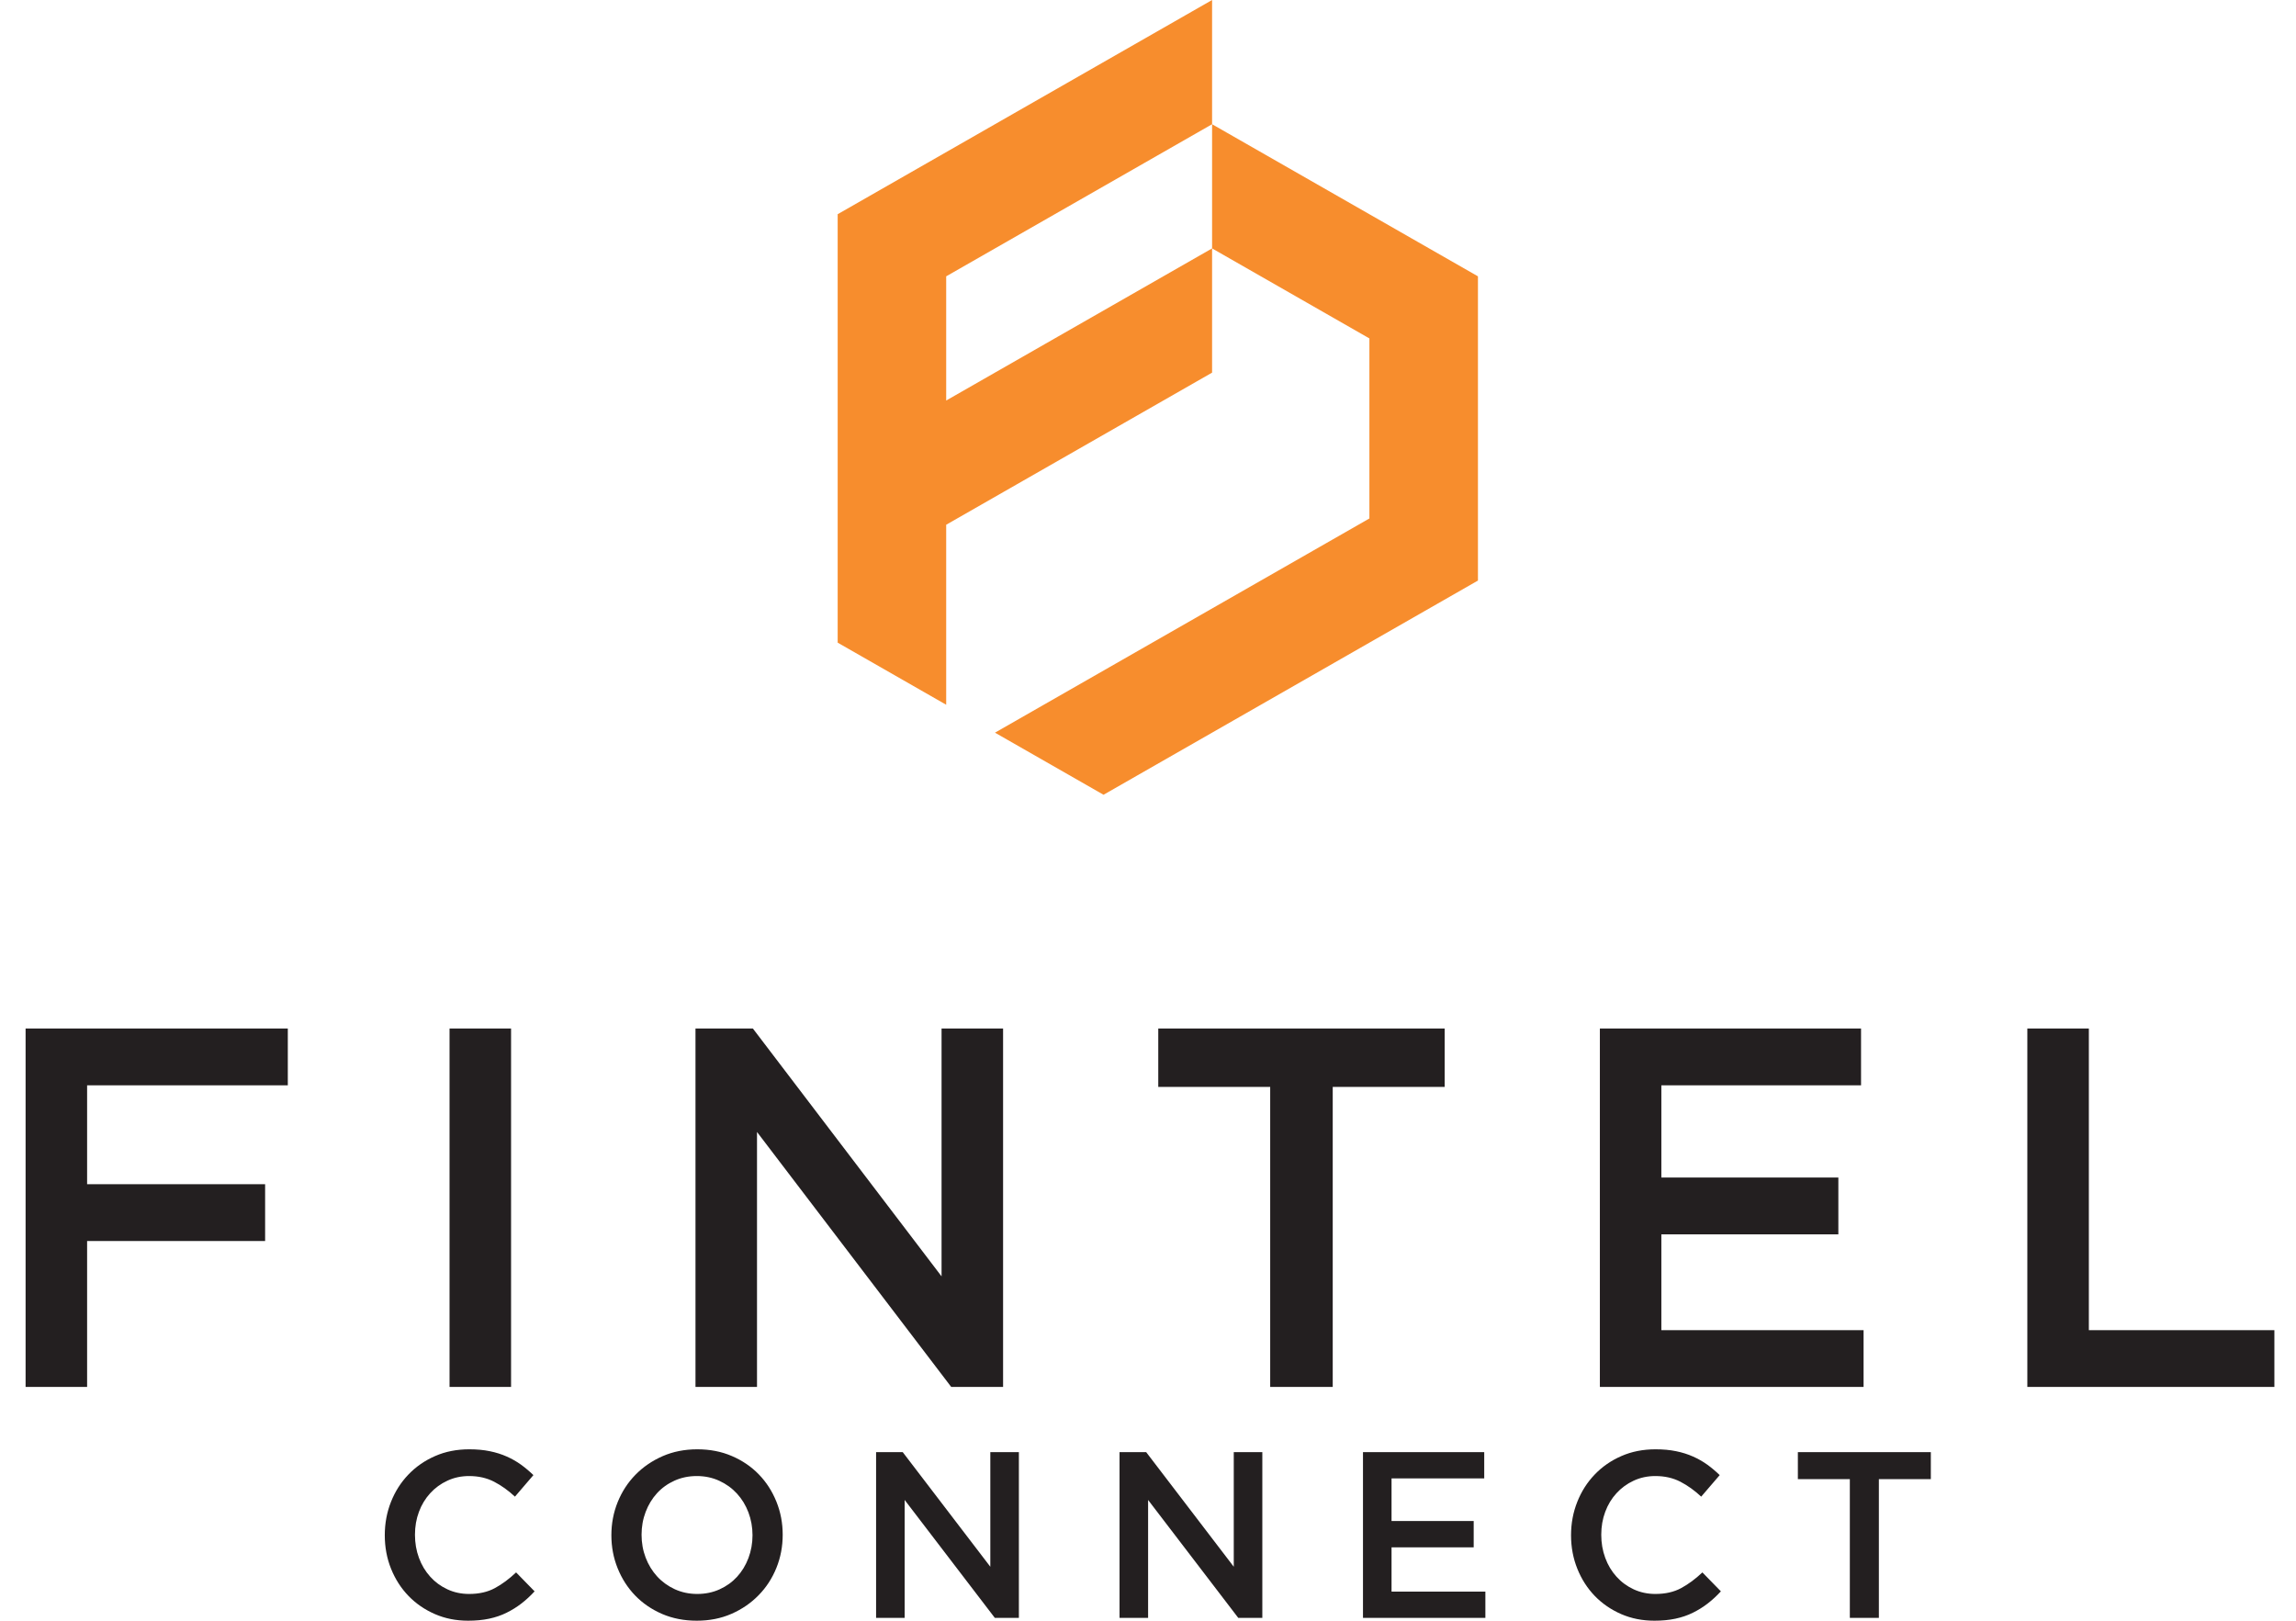
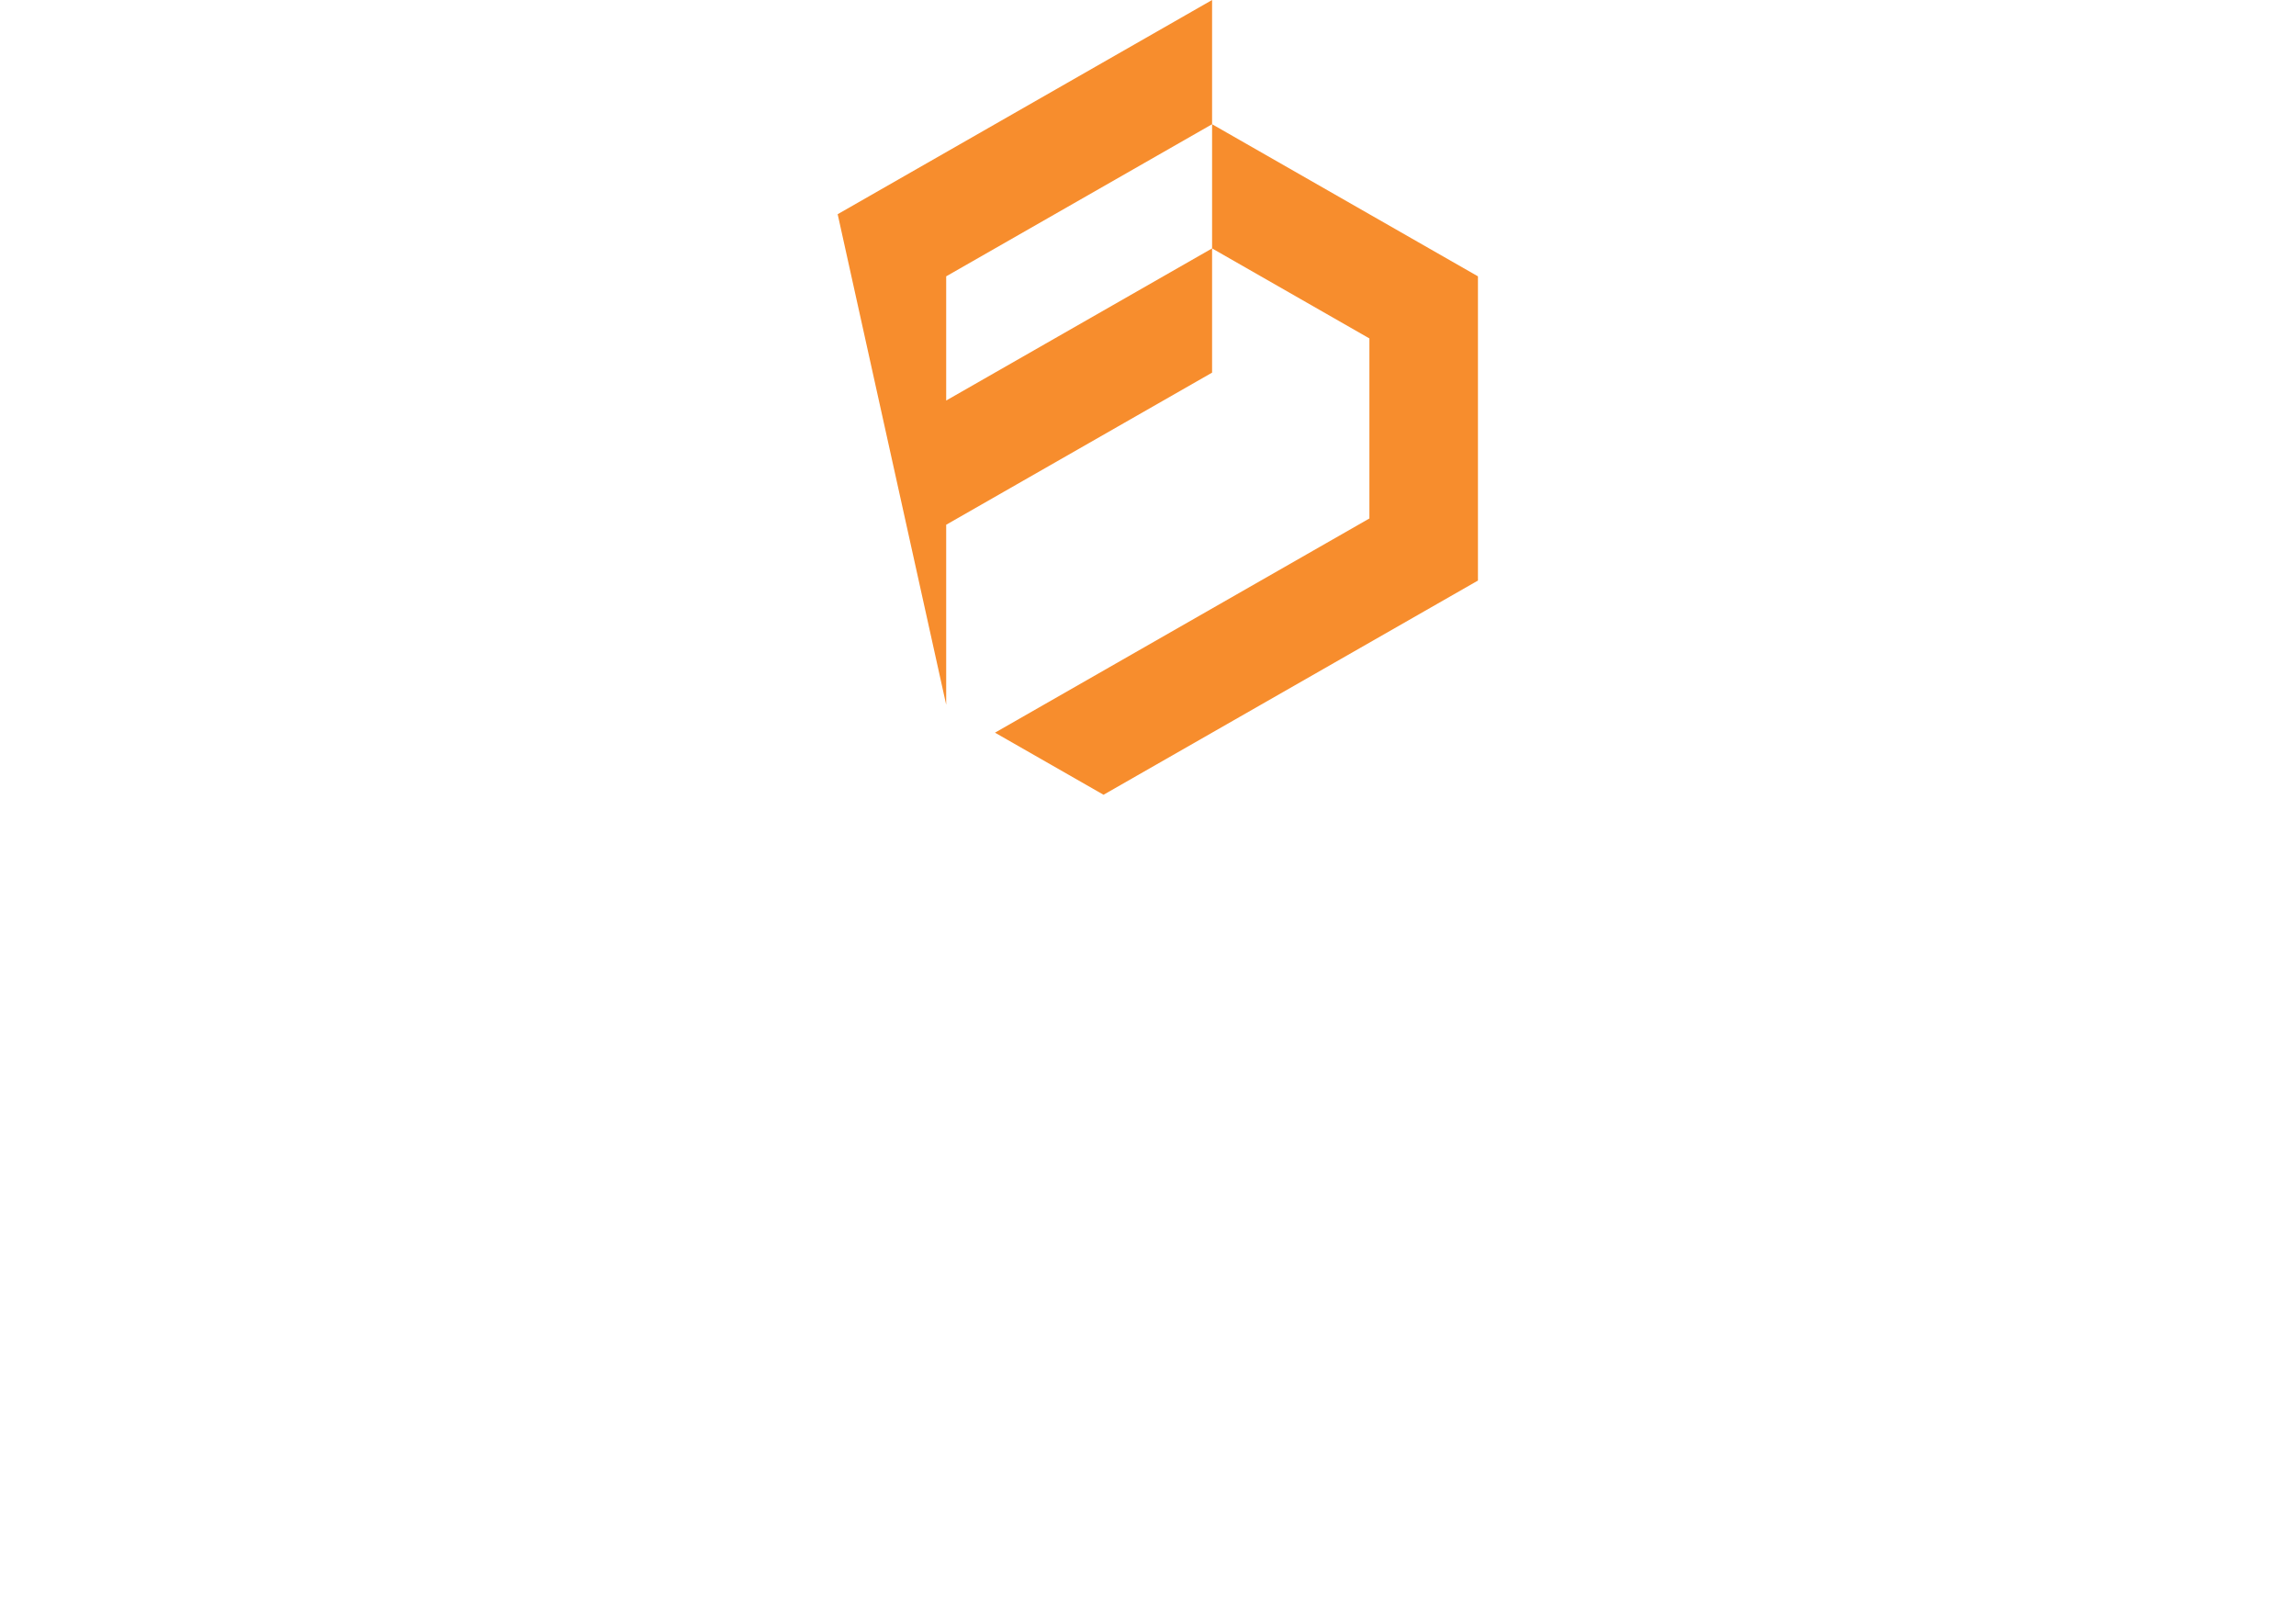
<svg xmlns="http://www.w3.org/2000/svg" width="68" height="48" viewBox="0 0 68 48" fill="none">
-   <path d="M35.898 7.357L28.023 11.862V8.184L35.898 3.679V7.357ZM28.023 20.872V15.541L35.898 11.036L35.898 7.357L40.557 10.023V15.355L29.468 21.699L32.683 23.538L43.772 17.194V8.184L35.898 3.679L35.898 3.68124e-09L24.809 6.344V19.033L28.023 20.872Z" fill="#F78D2D" />
-   <path d="M60.043 41.076V30.461H61.865V39.394H67.36V41.076H60.043ZM55.118 30.461V32.144H49.204V34.874H54.446V36.557H49.204V39.394H55.193V41.076H47.383V30.461H55.118ZM39.471 32.19V41.076H37.619V32.19H34.304V30.461H42.786V32.19H39.471ZM27.886 37.801V30.461H29.708V41.076H28.172L22.42 33.525V41.076H20.598V30.461H22.298L27.886 37.801ZM13.314 41.076V30.461H15.136V41.076H13.314ZM8.524 30.461V32.144H2.58V35.071H7.852V36.755H2.58V41.076H0.758V30.461H8.524ZM55.646 43.806H57.185V43.007H53.247V43.806H54.786V47.915H55.646V43.806ZM50.967 47.13L50.419 46.569C50.211 46.765 50 46.921 49.788 47.035C49.575 47.15 49.321 47.207 49.025 47.207C48.794 47.207 48.581 47.161 48.384 47.07C48.188 46.979 48.018 46.854 47.875 46.695C47.731 46.536 47.62 46.351 47.542 46.138C47.463 45.925 47.424 45.697 47.424 45.454C47.424 45.211 47.463 44.984 47.542 44.774C47.62 44.564 47.731 44.38 47.875 44.224C48.018 44.067 48.188 43.943 48.384 43.852C48.581 43.761 48.794 43.715 49.025 43.715C49.303 43.715 49.55 43.771 49.767 43.883C49.984 43.996 50.19 44.143 50.384 44.325L50.932 43.687C50.816 43.575 50.694 43.472 50.565 43.378C50.435 43.285 50.294 43.204 50.141 43.137C49.989 43.069 49.822 43.016 49.639 42.979C49.456 42.941 49.254 42.923 49.032 42.923C48.663 42.923 48.325 42.989 48.02 43.123C47.715 43.256 47.452 43.438 47.23 43.67C47.008 43.901 46.836 44.171 46.714 44.479C46.591 44.788 46.529 45.118 46.529 45.468C46.529 45.823 46.592 46.155 46.717 46.464C46.841 46.772 47.014 47.04 47.233 47.267C47.453 47.493 47.713 47.672 48.013 47.803C48.314 47.934 48.642 47.999 48.998 47.999C49.224 47.999 49.431 47.98 49.618 47.94C49.806 47.9 49.978 47.842 50.135 47.764C50.292 47.687 50.439 47.596 50.575 47.491C50.711 47.386 50.842 47.265 50.967 47.13ZM43.958 43.007H40.367V47.915H43.992V47.137H41.213V45.826H43.646V45.047H41.213V43.785H43.958V43.007ZM36.54 46.401L33.946 43.007H33.157V47.915H34.003V44.423L36.673 47.915H37.386V43.007H36.54V46.401ZM29.33 46.401L26.736 43.007H25.947V47.915H26.793V44.423L29.463 47.915H30.176V43.007H29.33V46.401ZM22.287 45.468C22.287 45.706 22.246 45.932 22.166 46.145C22.085 46.358 21.973 46.542 21.829 46.699C21.686 46.855 21.514 46.979 21.313 47.07C21.112 47.161 20.891 47.207 20.651 47.207C20.411 47.207 20.189 47.16 19.985 47.067C19.782 46.973 19.608 46.847 19.462 46.688C19.317 46.529 19.203 46.343 19.122 46.131C19.041 45.918 19.001 45.693 19.001 45.454C19.001 45.216 19.041 44.99 19.122 44.777C19.203 44.565 19.315 44.38 19.458 44.224C19.602 44.067 19.774 43.943 19.975 43.852C20.176 43.761 20.397 43.715 20.637 43.715C20.877 43.715 21.099 43.762 21.302 43.855C21.506 43.949 21.68 44.075 21.826 44.234C21.972 44.393 22.085 44.578 22.166 44.791C22.246 45.004 22.287 45.23 22.287 45.468ZM23.181 45.454C23.181 45.108 23.119 44.781 22.994 44.472C22.869 44.163 22.696 43.895 22.474 43.666C22.252 43.437 21.987 43.256 21.677 43.123C21.367 42.989 21.025 42.923 20.651 42.923C20.276 42.923 19.935 42.991 19.625 43.126C19.315 43.262 19.047 43.445 18.82 43.677C18.594 43.908 18.419 44.178 18.294 44.486C18.169 44.795 18.107 45.122 18.107 45.468C18.107 45.814 18.169 46.141 18.294 46.45C18.419 46.758 18.592 47.027 18.814 47.256C19.036 47.485 19.302 47.666 19.611 47.8C19.921 47.933 20.263 47.999 20.637 47.999C21.011 47.999 21.353 47.932 21.663 47.796C21.973 47.66 22.241 47.477 22.467 47.245C22.694 47.014 22.869 46.744 22.994 46.436C23.119 46.127 23.181 45.8 23.181 45.454ZM15.833 47.13L15.285 46.569C15.077 46.765 14.867 46.921 14.654 47.035C14.442 47.15 14.187 47.207 13.892 47.207C13.661 47.207 13.447 47.161 13.251 47.07C13.054 46.979 12.884 46.854 12.741 46.695C12.598 46.536 12.486 46.351 12.408 46.138C12.329 45.925 12.29 45.697 12.29 45.454C12.29 45.211 12.329 44.984 12.408 44.774C12.486 44.564 12.598 44.38 12.741 44.224C12.884 44.067 13.054 43.943 13.251 43.852C13.447 43.761 13.661 43.715 13.892 43.715C14.169 43.715 14.416 43.771 14.633 43.883C14.851 43.996 15.056 44.143 15.251 44.325L15.798 43.687C15.682 43.575 15.56 43.472 15.431 43.378C15.301 43.285 15.16 43.204 15.008 43.137C14.855 43.069 14.688 43.016 14.505 42.979C14.322 42.941 14.12 42.923 13.898 42.923C13.529 42.923 13.191 42.989 12.886 43.123C12.582 43.256 12.318 43.438 12.096 43.67C11.874 43.901 11.702 44.171 11.58 44.479C11.457 44.788 11.396 45.118 11.396 45.468C11.396 45.823 11.458 46.155 11.583 46.464C11.708 46.772 11.88 47.04 12.1 47.267C12.319 47.493 12.579 47.672 12.88 47.803C13.18 47.934 13.508 47.999 13.864 47.999C14.09 47.999 14.297 47.98 14.485 47.94C14.672 47.9 14.844 47.842 15.001 47.764C15.158 47.687 15.305 47.596 15.441 47.491C15.578 47.386 15.708 47.265 15.833 47.13Z" fill="#231F20" />
+   <path d="M35.898 7.357L28.023 11.862V8.184L35.898 3.679V7.357ZM28.023 20.872V15.541L35.898 11.036L35.898 7.357L40.557 10.023V15.355L29.468 21.699L32.683 23.538L43.772 17.194V8.184L35.898 3.679L35.898 3.68124e-09L24.809 6.344L28.023 20.872Z" fill="#F78D2D" />
</svg>